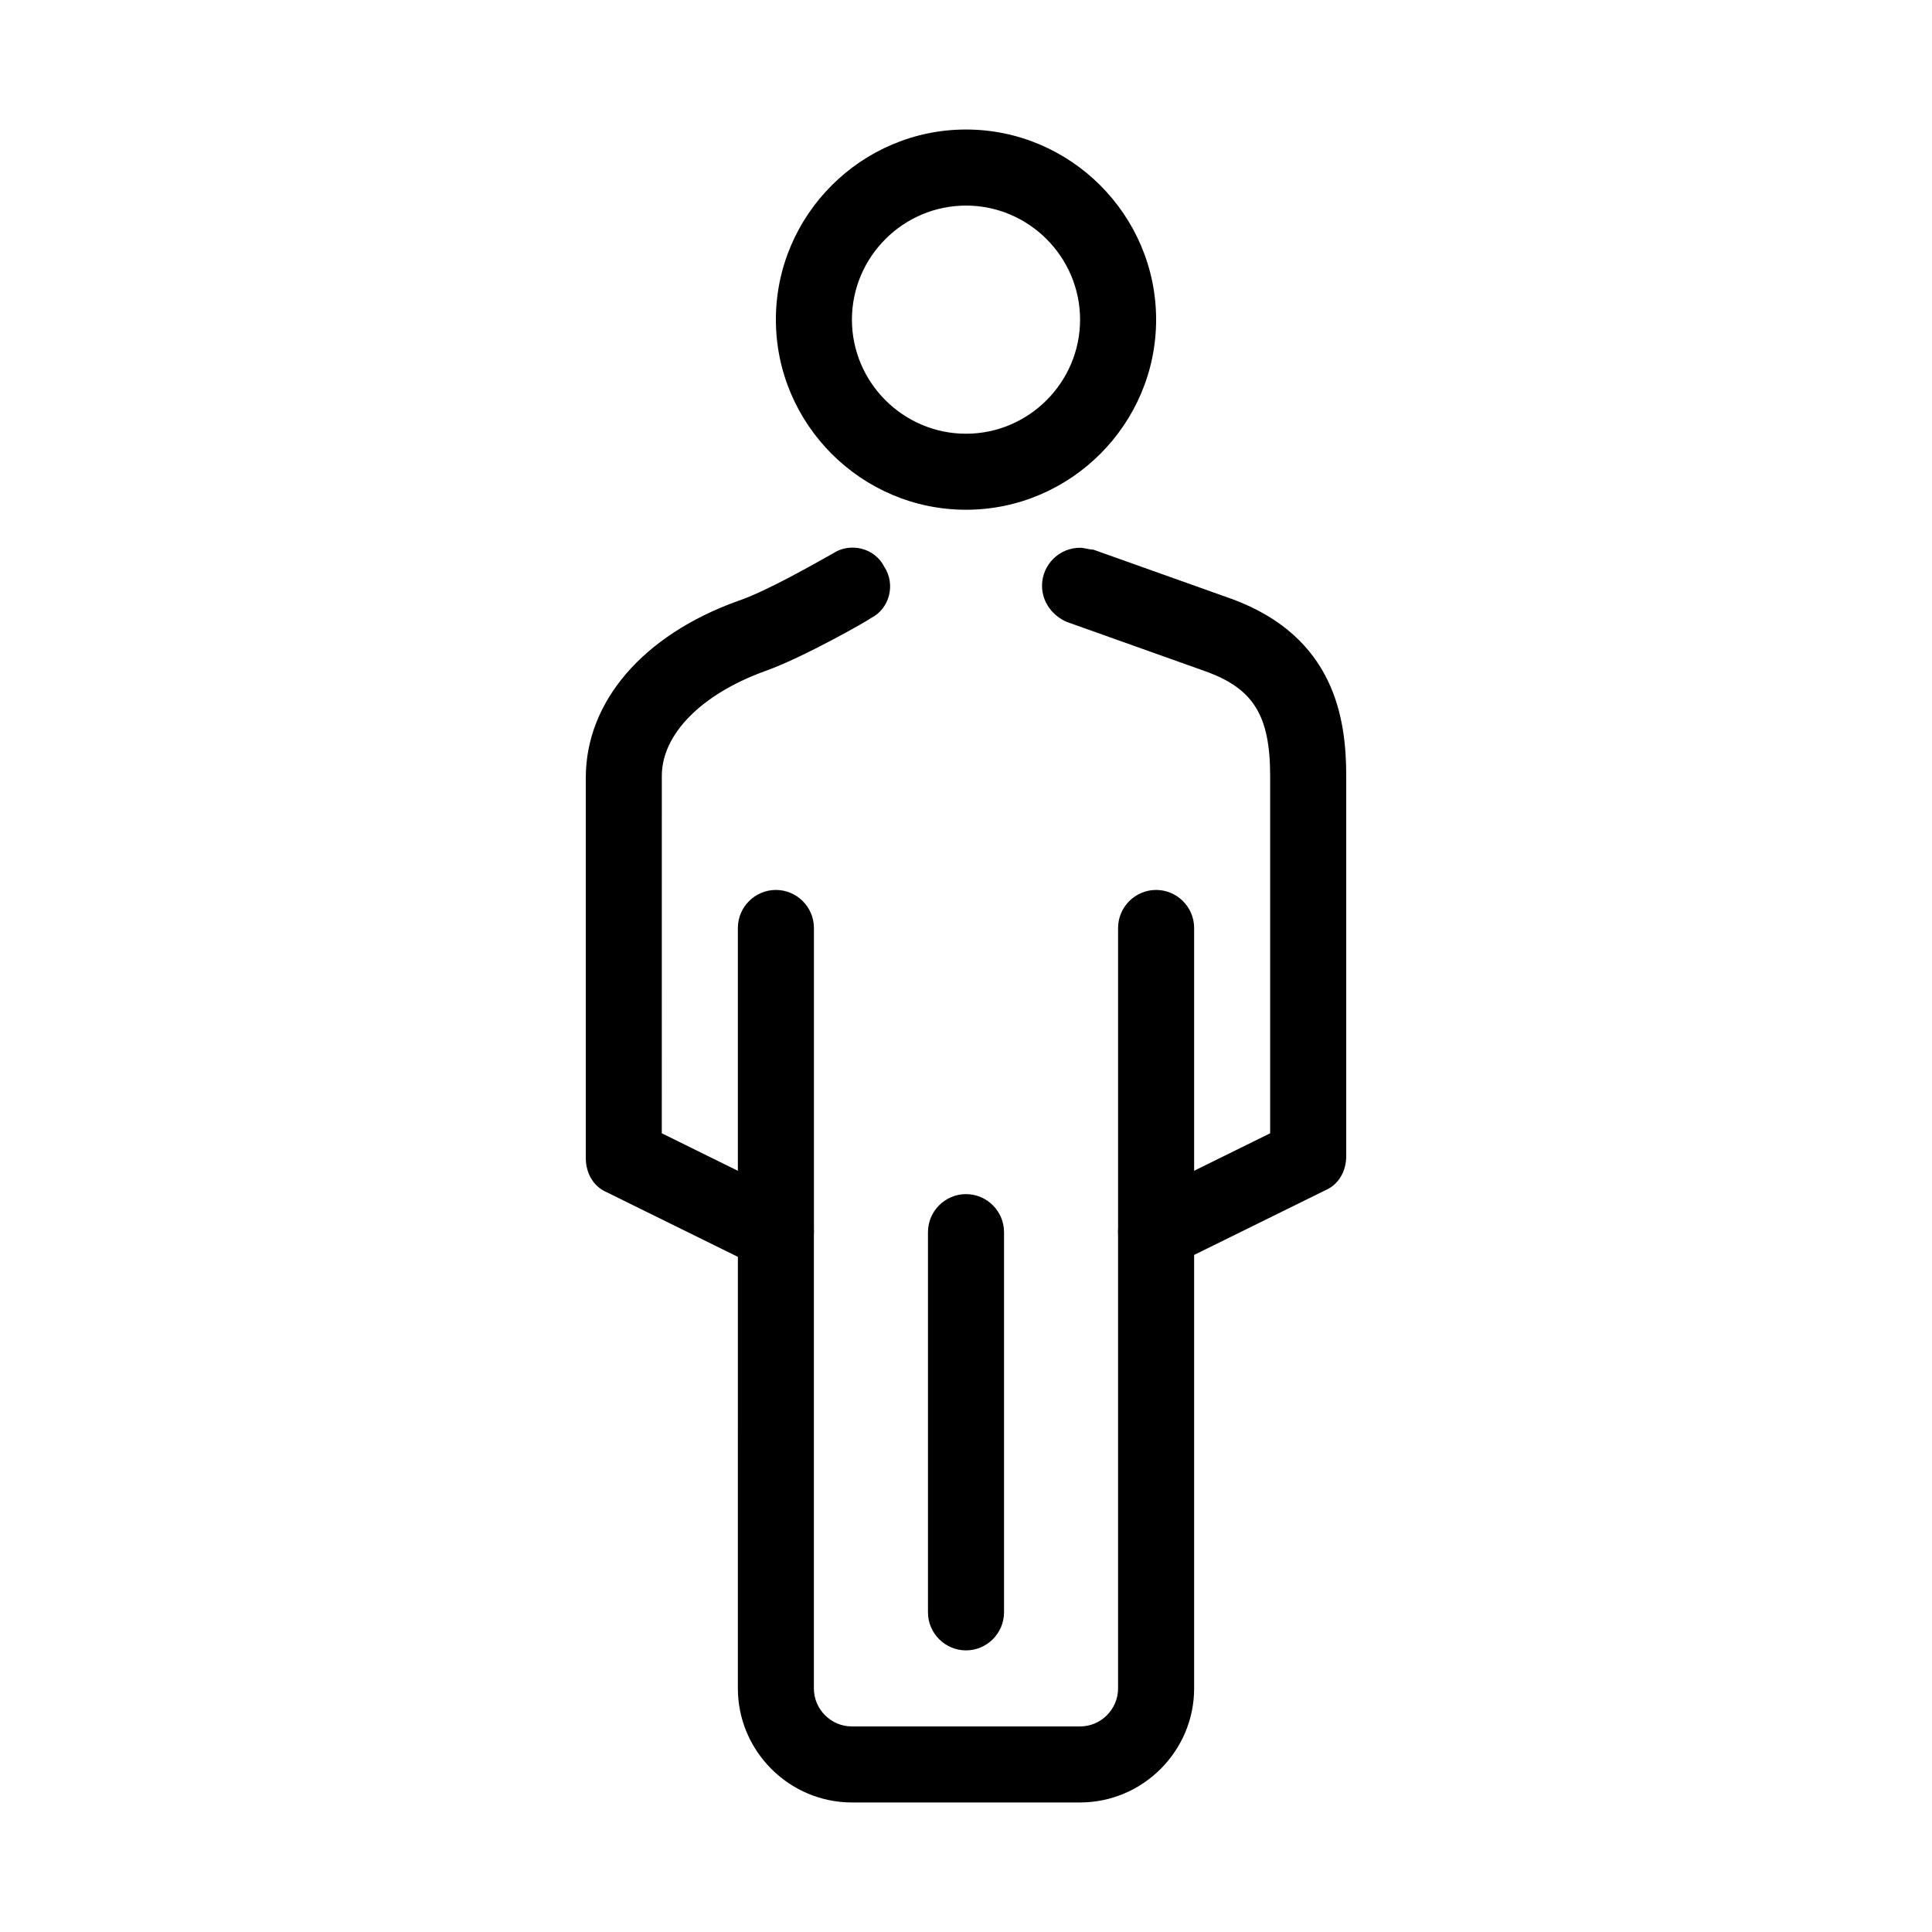
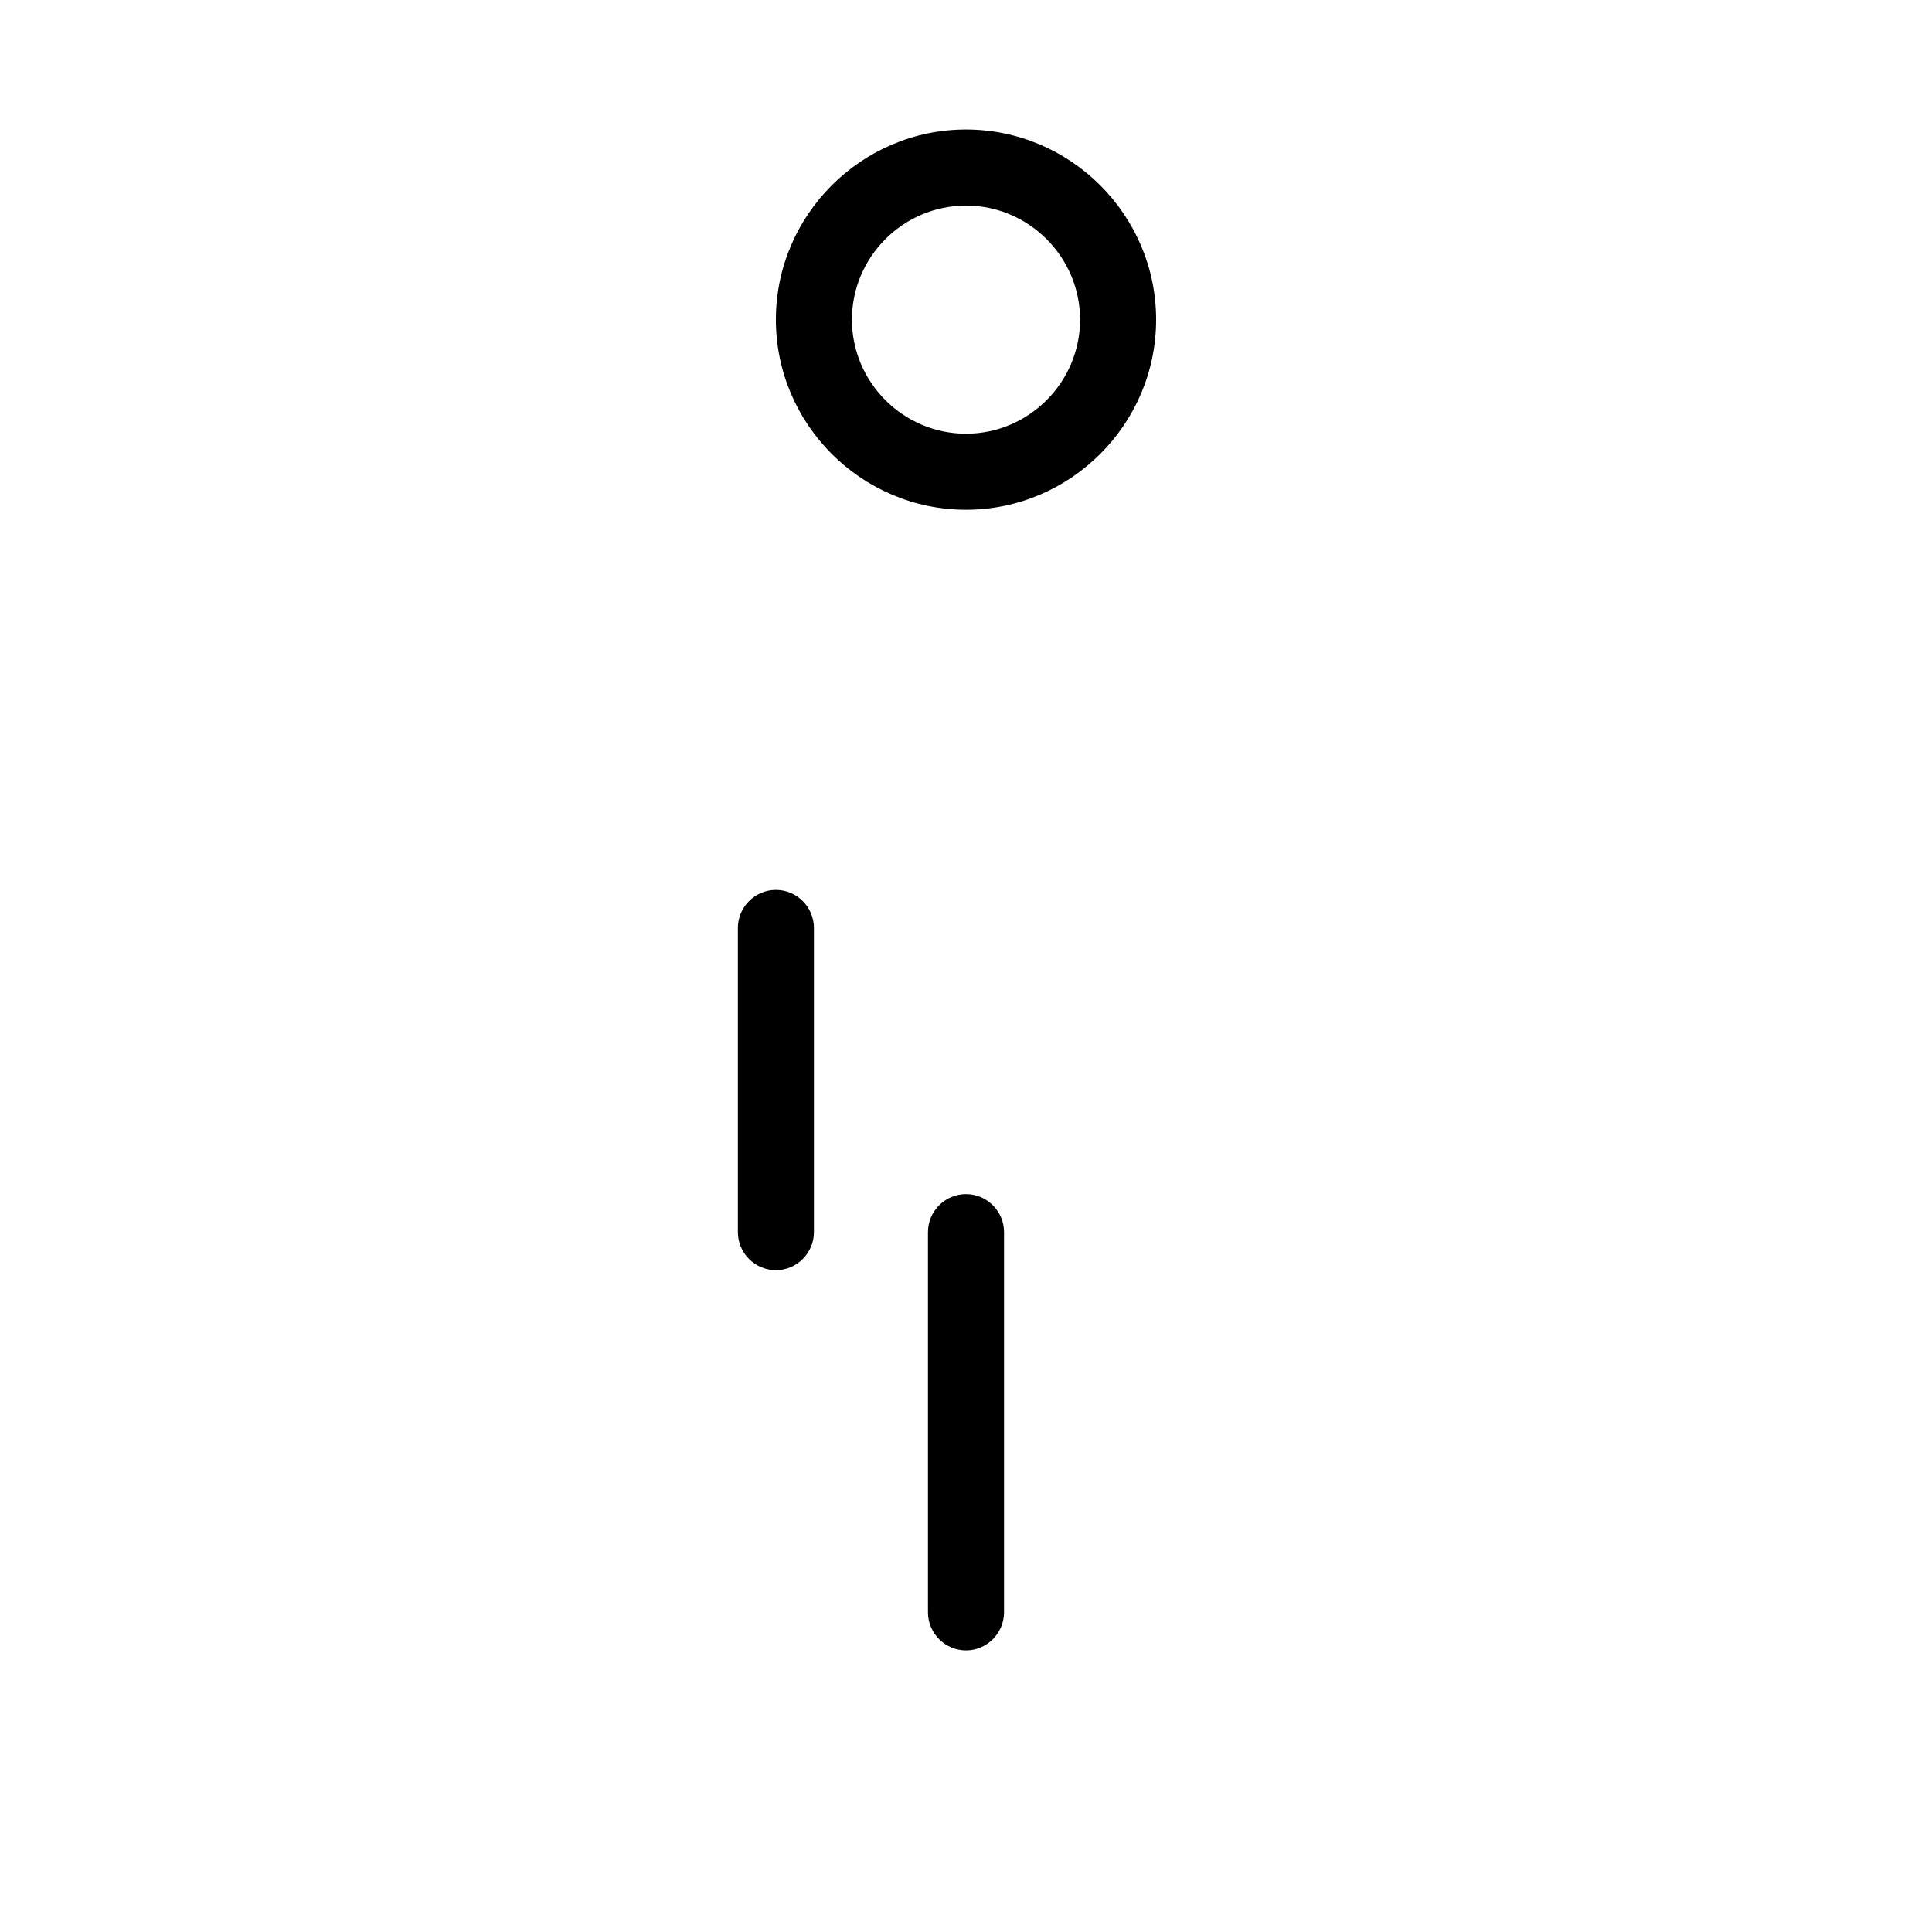
<svg xmlns="http://www.w3.org/2000/svg" fill="#000000" width="800px" height="800px" version="1.1" viewBox="144 144 512 512">
  <g>
    <path d="m400 581.37c-5.543 0-10.078-4.535-10.078-10.078v-100.76c0-5.543 4.535-10.078 10.078-10.078s10.078 4.535 10.078 10.078v100.76c-0.004 5.543-4.539 10.078-10.078 10.078z" />
    <path d="m349.62 480.61c-5.543 0-10.078-4.535-10.078-10.078v-80.609c0-5.543 4.535-10.078 10.078-10.078 5.543 0 10.078 4.535 10.078 10.078v80.609c0 5.543-4.535 10.078-10.078 10.078z" />
-     <path d="m450.38 480.61c-5.543 0-10.078-4.535-10.078-10.078v-80.609c0-5.543 4.535-10.078 10.078-10.078 5.543 0 10.078 4.535 10.078 10.078v80.609c0 5.543-4.535 10.078-10.078 10.078z" />
-     <path d="m470.53 302.76-36.777-13.098c-1.008 0-2.519-0.504-3.527-0.504-5.543 0-10.078 4.535-10.078 10.078 0 4.535 3.023 8.062 6.551 9.574l36.777 13.098c12.594 4.535 17.129 11.586 17.129 27.711v94.715l-34.762 17.129c-3.527 1.512-5.543 5.039-5.543 9.07v120.91c0 5.543-4.535 10.078-10.078 10.078h-60.457c-5.543 0-10.078-4.535-10.078-10.078v-120.91c0-4.031-2.016-7.559-5.543-9.07l-34.762-17.129 0.008-94.719c0-11.082 10.578-21.664 27.207-27.711 10.078-3.527 27.711-13.602 28.215-14.105 5.039-2.519 6.551-9.07 3.527-13.602-2.519-5.039-9.07-6.551-13.602-3.527-4.535 2.519-17.633 10.078-25.191 12.594-25.191 9.07-40.305 26.703-40.305 46.855v100.76c0 4.031 2.016 7.559 5.543 9.07l34.762 17.129-0.004 114.36c0 16.625 13.602 30.23 30.23 30.23h60.457c16.625 0 30.23-13.602 30.23-30.23v-114.87l34.762-17.129c3.527-1.512 5.543-5.039 5.543-9.07v-100.76c-0.004-15.113-3.027-36.777-30.234-46.855z" />
    <path d="m400 279.09c27.711 0 50.383-22.672 50.383-50.383s-22.672-50.383-50.383-50.383-50.383 22.672-50.383 50.383 22.672 50.383 50.383 50.383zm0-80.609c16.625 0 30.23 13.602 30.23 30.23 0 16.625-13.602 30.23-30.23 30.23-16.625 0-30.23-13.602-30.23-30.23 0-16.629 13.602-30.23 30.23-30.23z" />
  </g>
</svg>